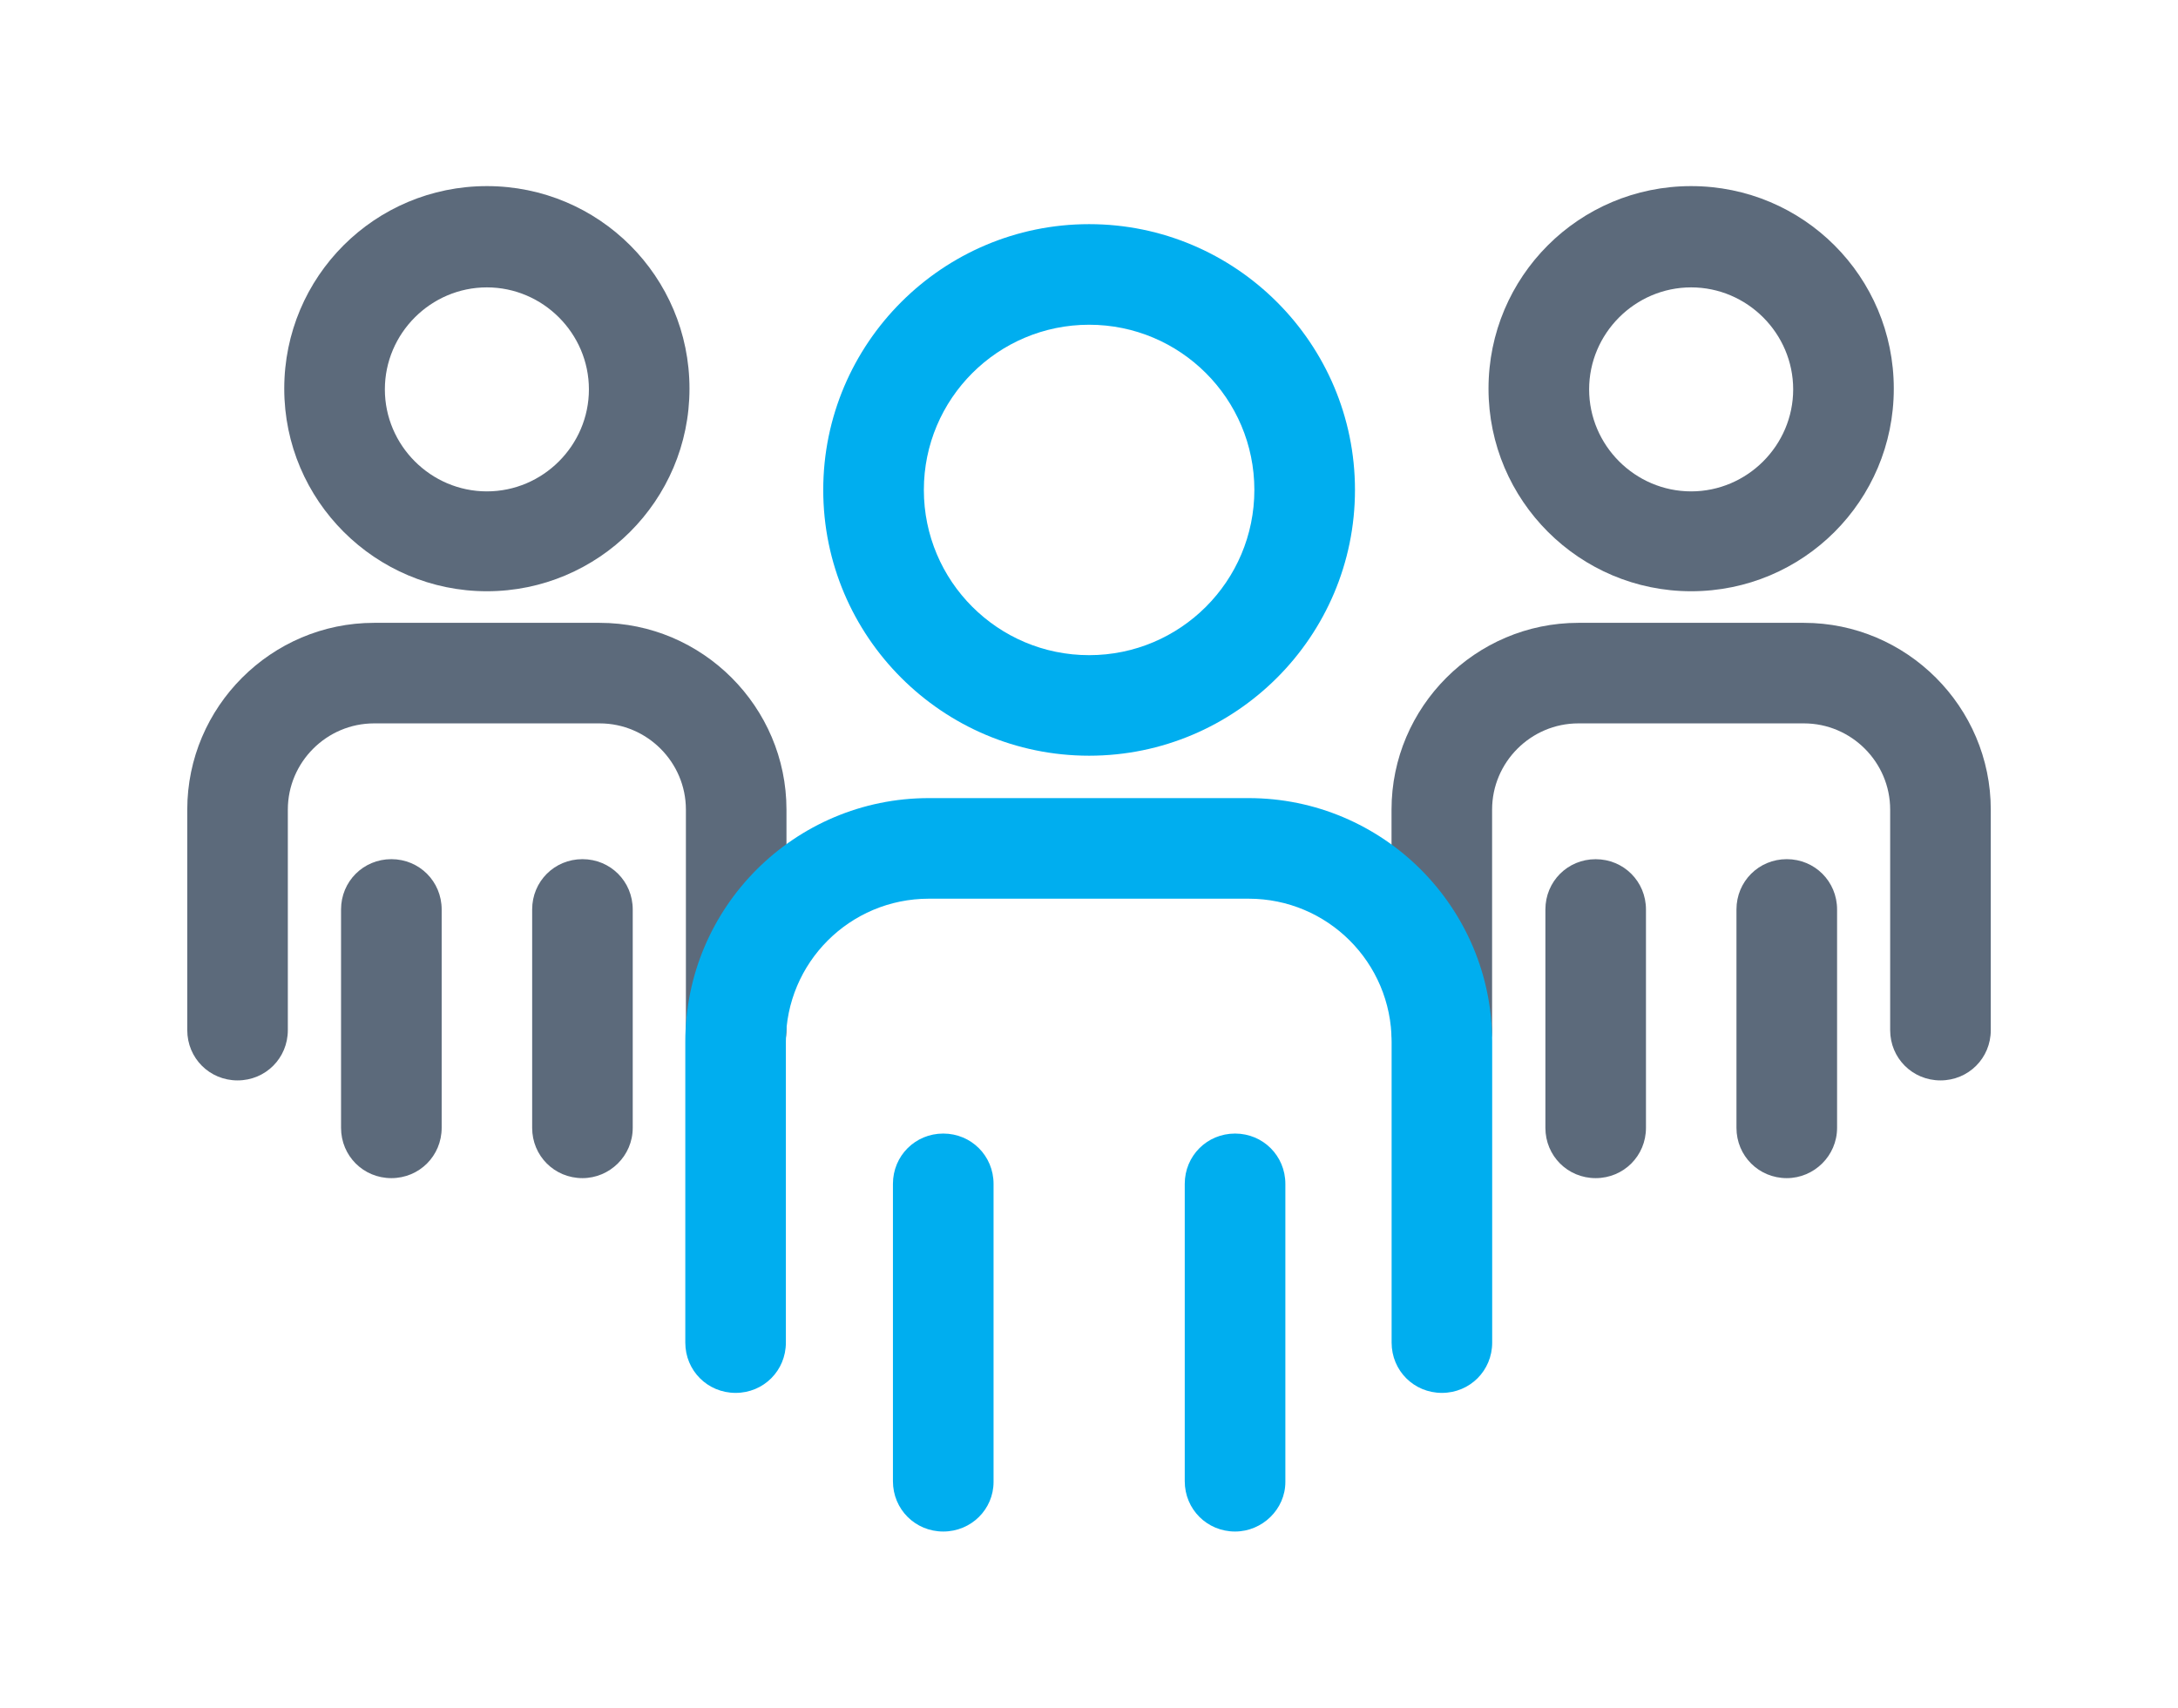
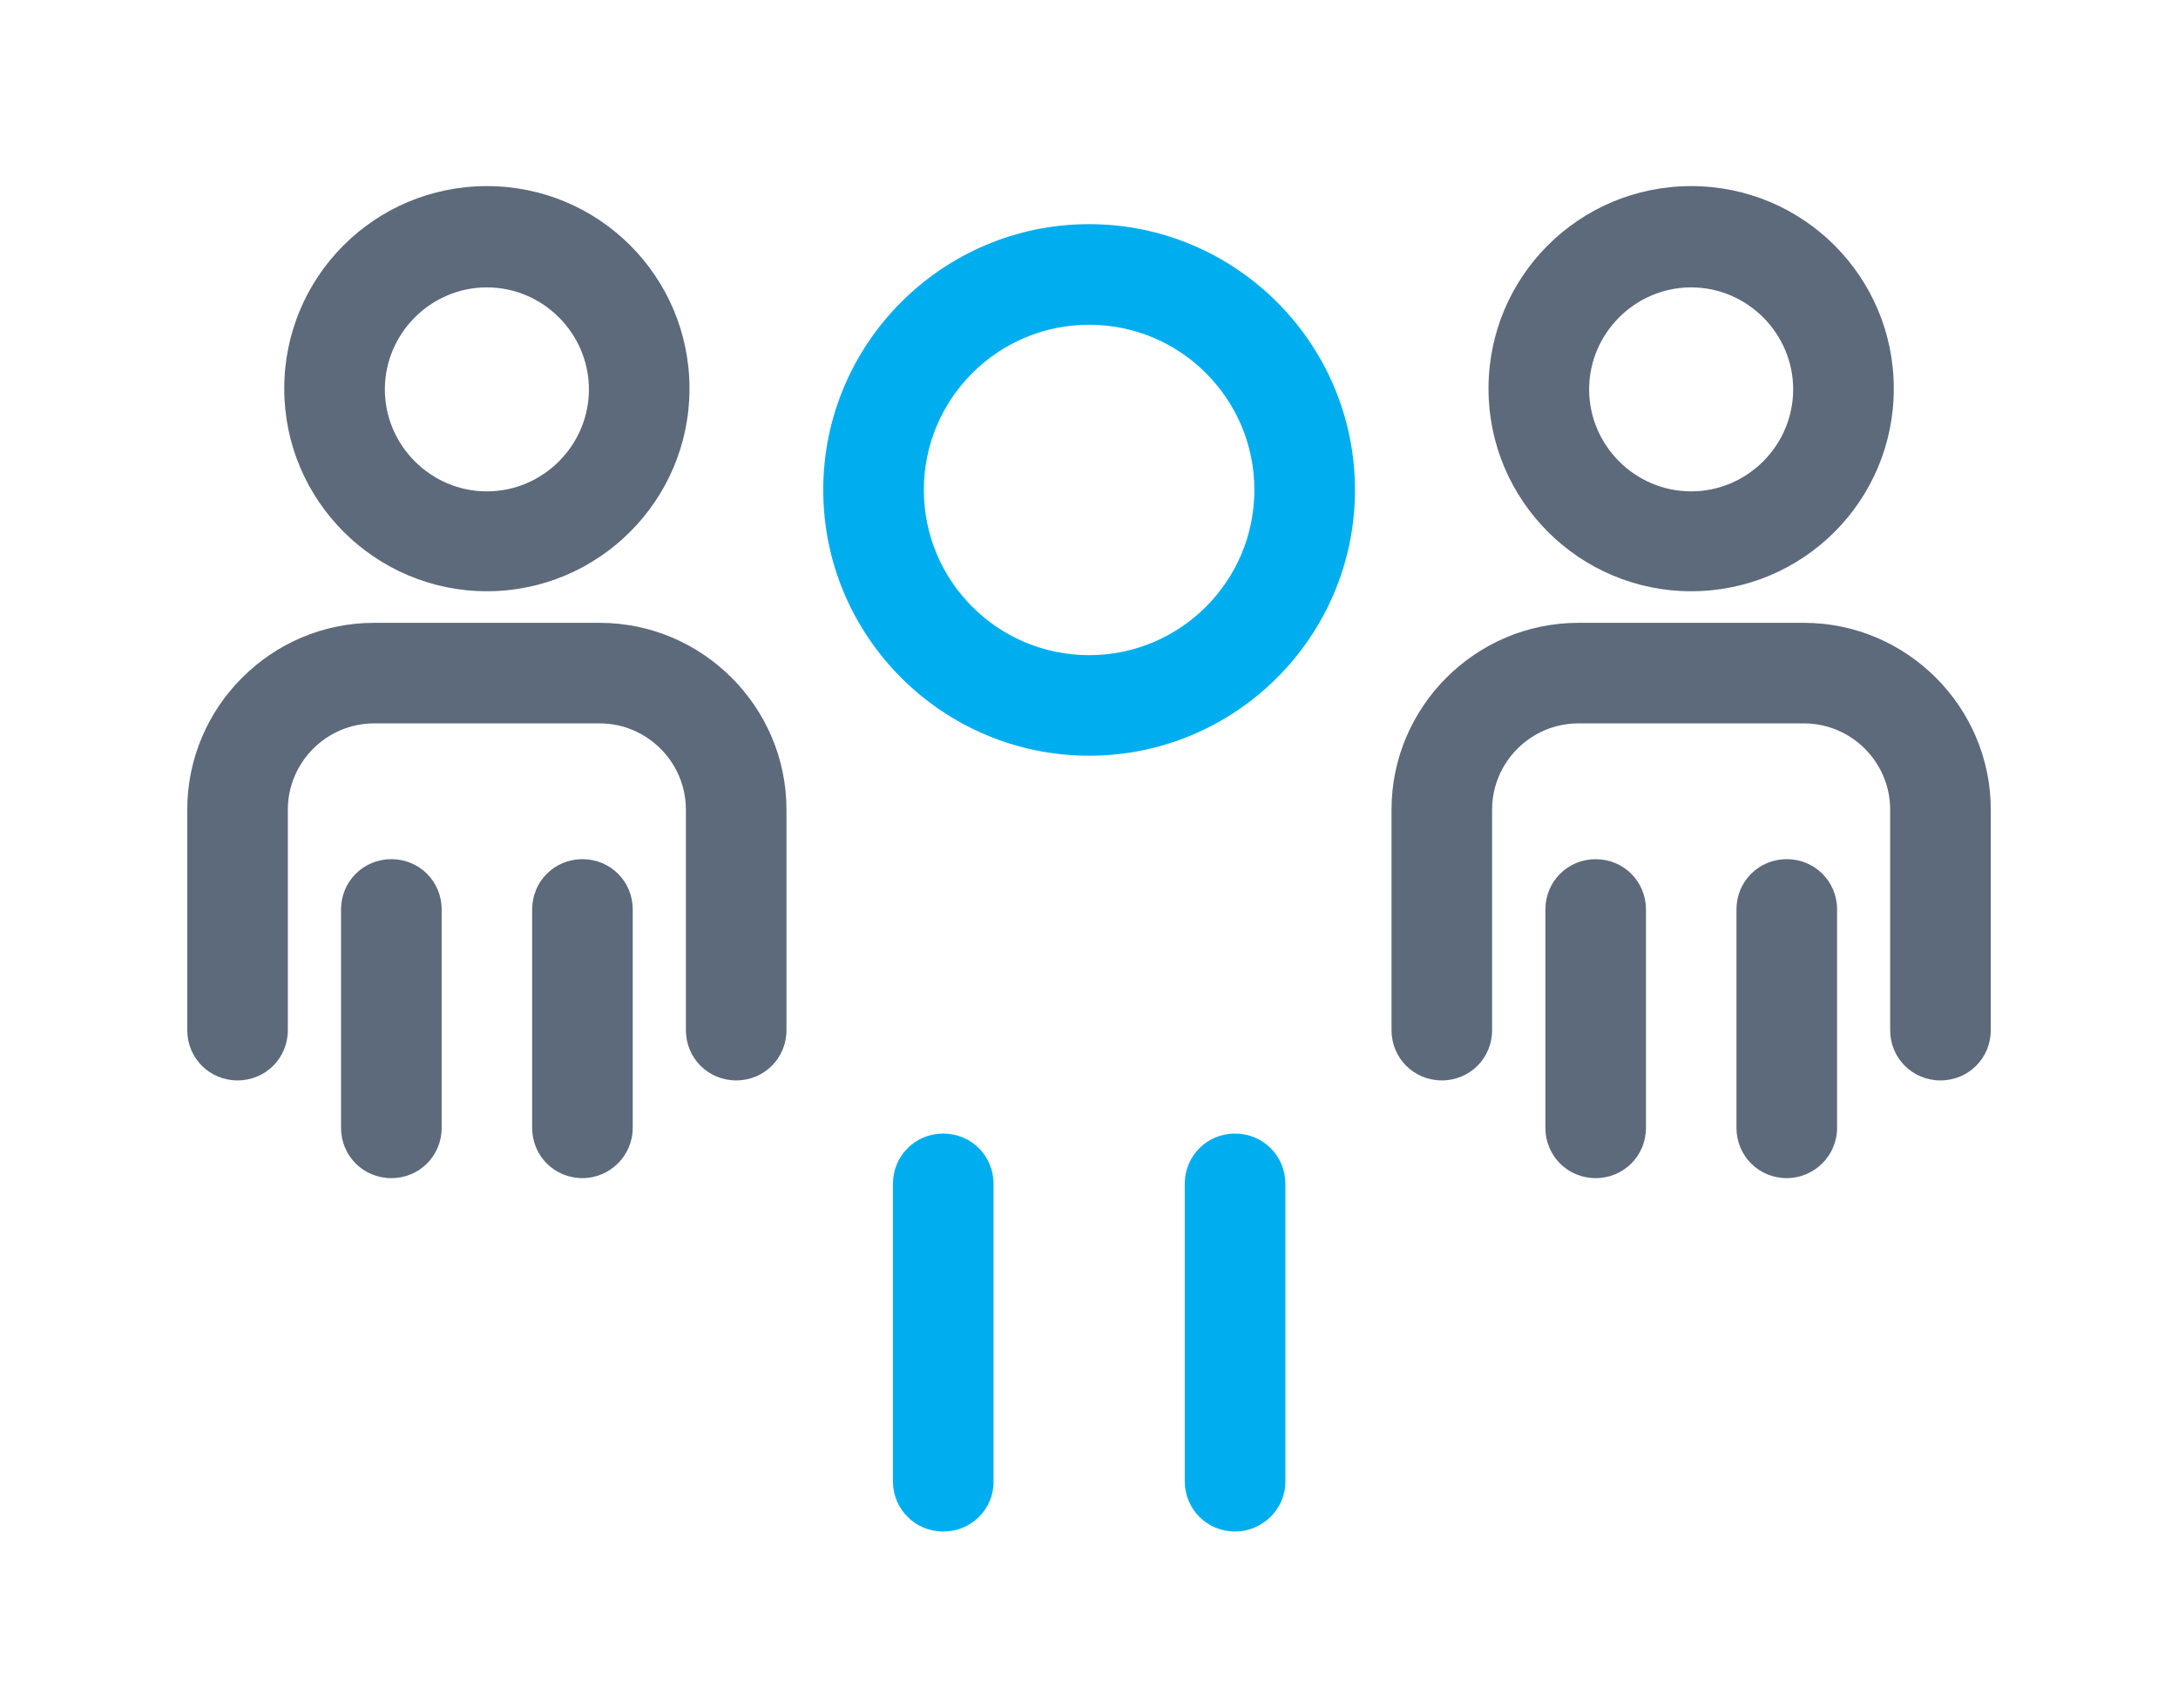
<svg xmlns="http://www.w3.org/2000/svg" width="51" height="40" viewBox="0 0 51 40" fill="none">
  <path d="M11.401 13.848C8.793 13.848 6.656 11.728 6.656 9.103C6.656 6.478 8.776 4.359 11.401 4.359C14.025 4.359 16.145 6.478 16.145 9.103C16.145 11.728 14.009 13.848 11.401 13.848ZM11.401 6.731C10.088 6.731 9.012 7.808 9.012 9.12C9.012 10.432 10.088 11.509 11.401 11.509C12.713 11.509 13.79 10.432 13.79 9.12C13.79 7.808 12.713 6.731 11.401 6.731Z" fill="#5C6A7B" />
  <path d="M17.239 25.305C16.583 25.305 16.061 24.784 16.061 24.127V18.962C16.061 17.852 15.152 16.943 14.042 16.943H8.759C7.649 16.943 6.74 17.852 6.74 18.962V24.127C6.74 24.784 6.219 25.305 5.562 25.305C4.906 25.305 4.385 24.784 4.385 24.127V18.962C4.385 16.556 6.353 14.588 8.759 14.588H14.042C16.448 14.588 18.416 16.556 18.416 18.962V24.127C18.416 24.784 17.895 25.305 17.239 25.305Z" fill="#5C6A7B" />
-   <path d="M9.164 27.594C8.508 27.594 7.986 27.072 7.986 26.416V21.301C7.986 20.645 8.508 20.123 9.164 20.123C9.82 20.123 10.342 20.645 10.342 21.301V26.416C10.342 27.072 9.82 27.594 9.164 27.594Z" fill="#5C6A7B" />
+   <path d="M9.164 27.594C8.508 27.594 7.986 27.072 7.986 26.416V21.301C7.986 20.645 8.508 20.123 9.164 20.123C9.82 20.123 10.342 20.645 10.342 21.301V26.416C10.342 27.072 9.82 27.594 9.164 27.594" fill="#5C6A7B" />
  <path d="M13.639 27.594C12.982 27.594 12.461 27.072 12.461 26.416V21.301C12.461 20.645 12.982 20.123 13.639 20.123C14.295 20.123 14.816 20.645 14.816 21.301V26.416C14.816 27.072 14.278 27.594 13.639 27.594Z" fill="#5C6A7B" />
  <path d="M39.6 13.848C36.992 13.848 34.855 11.728 34.855 9.103C34.855 6.478 36.975 4.359 39.6 4.359C42.225 4.359 44.345 6.478 44.345 9.103C44.345 11.728 42.225 13.848 39.6 13.848ZM39.6 6.731C38.288 6.731 37.211 7.808 37.211 9.12C37.211 10.432 38.288 11.509 39.6 11.509C40.912 11.509 41.989 10.432 41.989 9.12C41.989 7.808 40.912 6.731 39.6 6.731Z" fill="#5C6A7B" />
  <path d="M45.438 25.305C44.782 25.305 44.26 24.784 44.26 24.128V18.962C44.26 17.852 43.352 16.943 42.241 16.943H36.958C35.848 16.943 34.939 17.852 34.939 18.962V24.128C34.939 24.784 34.418 25.305 33.762 25.305C33.106 25.305 32.584 24.784 32.584 24.128V18.962C32.584 16.556 34.553 14.588 36.958 14.588H42.241C44.647 14.588 46.616 16.556 46.616 18.962V24.128C46.616 24.784 46.094 25.305 45.438 25.305Z" fill="#5C6A7B" />
  <path d="M37.364 27.594C36.708 27.594 36.187 27.072 36.187 26.416V21.302C36.187 20.645 36.708 20.124 37.364 20.124C38.02 20.124 38.542 20.645 38.542 21.302V26.416C38.542 27.072 38.02 27.594 37.364 27.594Z" fill="#5C6A7B" />
  <path d="M41.839 27.594C41.183 27.594 40.661 27.072 40.661 26.416V21.301C40.661 20.645 41.183 20.123 41.839 20.123C42.495 20.123 43.017 20.645 43.017 21.301V26.416C43.017 27.072 42.478 27.594 41.839 27.594Z" fill="#5C6A7B" />
  <path d="M25.503 17.7C22.07 17.7 19.277 14.908 19.277 11.475C19.277 8.043 22.07 5.25 25.503 5.25C28.935 5.25 31.728 8.043 31.728 11.475C31.728 14.908 28.935 17.7 25.503 17.7ZM25.503 7.606C23.366 7.606 21.633 9.339 21.633 11.475C21.633 13.612 23.366 15.345 25.503 15.345C27.639 15.345 29.372 13.612 29.372 11.475C29.372 9.339 27.639 7.606 25.503 7.606Z" fill="#00AEEF" />
-   <path d="M33.763 32.624C33.107 32.624 32.586 32.103 32.586 31.446V24.397C32.586 22.546 31.088 21.049 29.238 21.049H21.75C19.9 21.049 18.402 22.546 18.402 24.397V31.446C18.402 32.103 17.881 32.624 17.225 32.624C16.568 32.624 16.047 32.103 16.047 31.446V24.397C16.047 21.251 18.604 18.693 21.75 18.693H29.238C32.384 18.693 34.941 21.251 34.941 24.397V31.446C34.941 32.103 34.419 32.624 33.763 32.624Z" fill="#00AEEF" />
  <path d="M22.087 35.871C21.431 35.871 20.909 35.35 20.909 34.693V27.728C20.909 27.072 21.431 26.55 22.087 26.55C22.743 26.55 23.265 27.072 23.265 27.728V34.71C23.265 35.35 22.743 35.871 22.087 35.871Z" fill="#00AEEF" />
  <path d="M28.92 35.871C28.264 35.871 27.742 35.349 27.742 34.693V27.728C27.742 27.072 28.264 26.55 28.92 26.55C29.576 26.55 30.098 27.072 30.098 27.728V34.71C30.098 35.349 29.559 35.871 28.92 35.871Z" fill="#00AEEF" />
</svg>